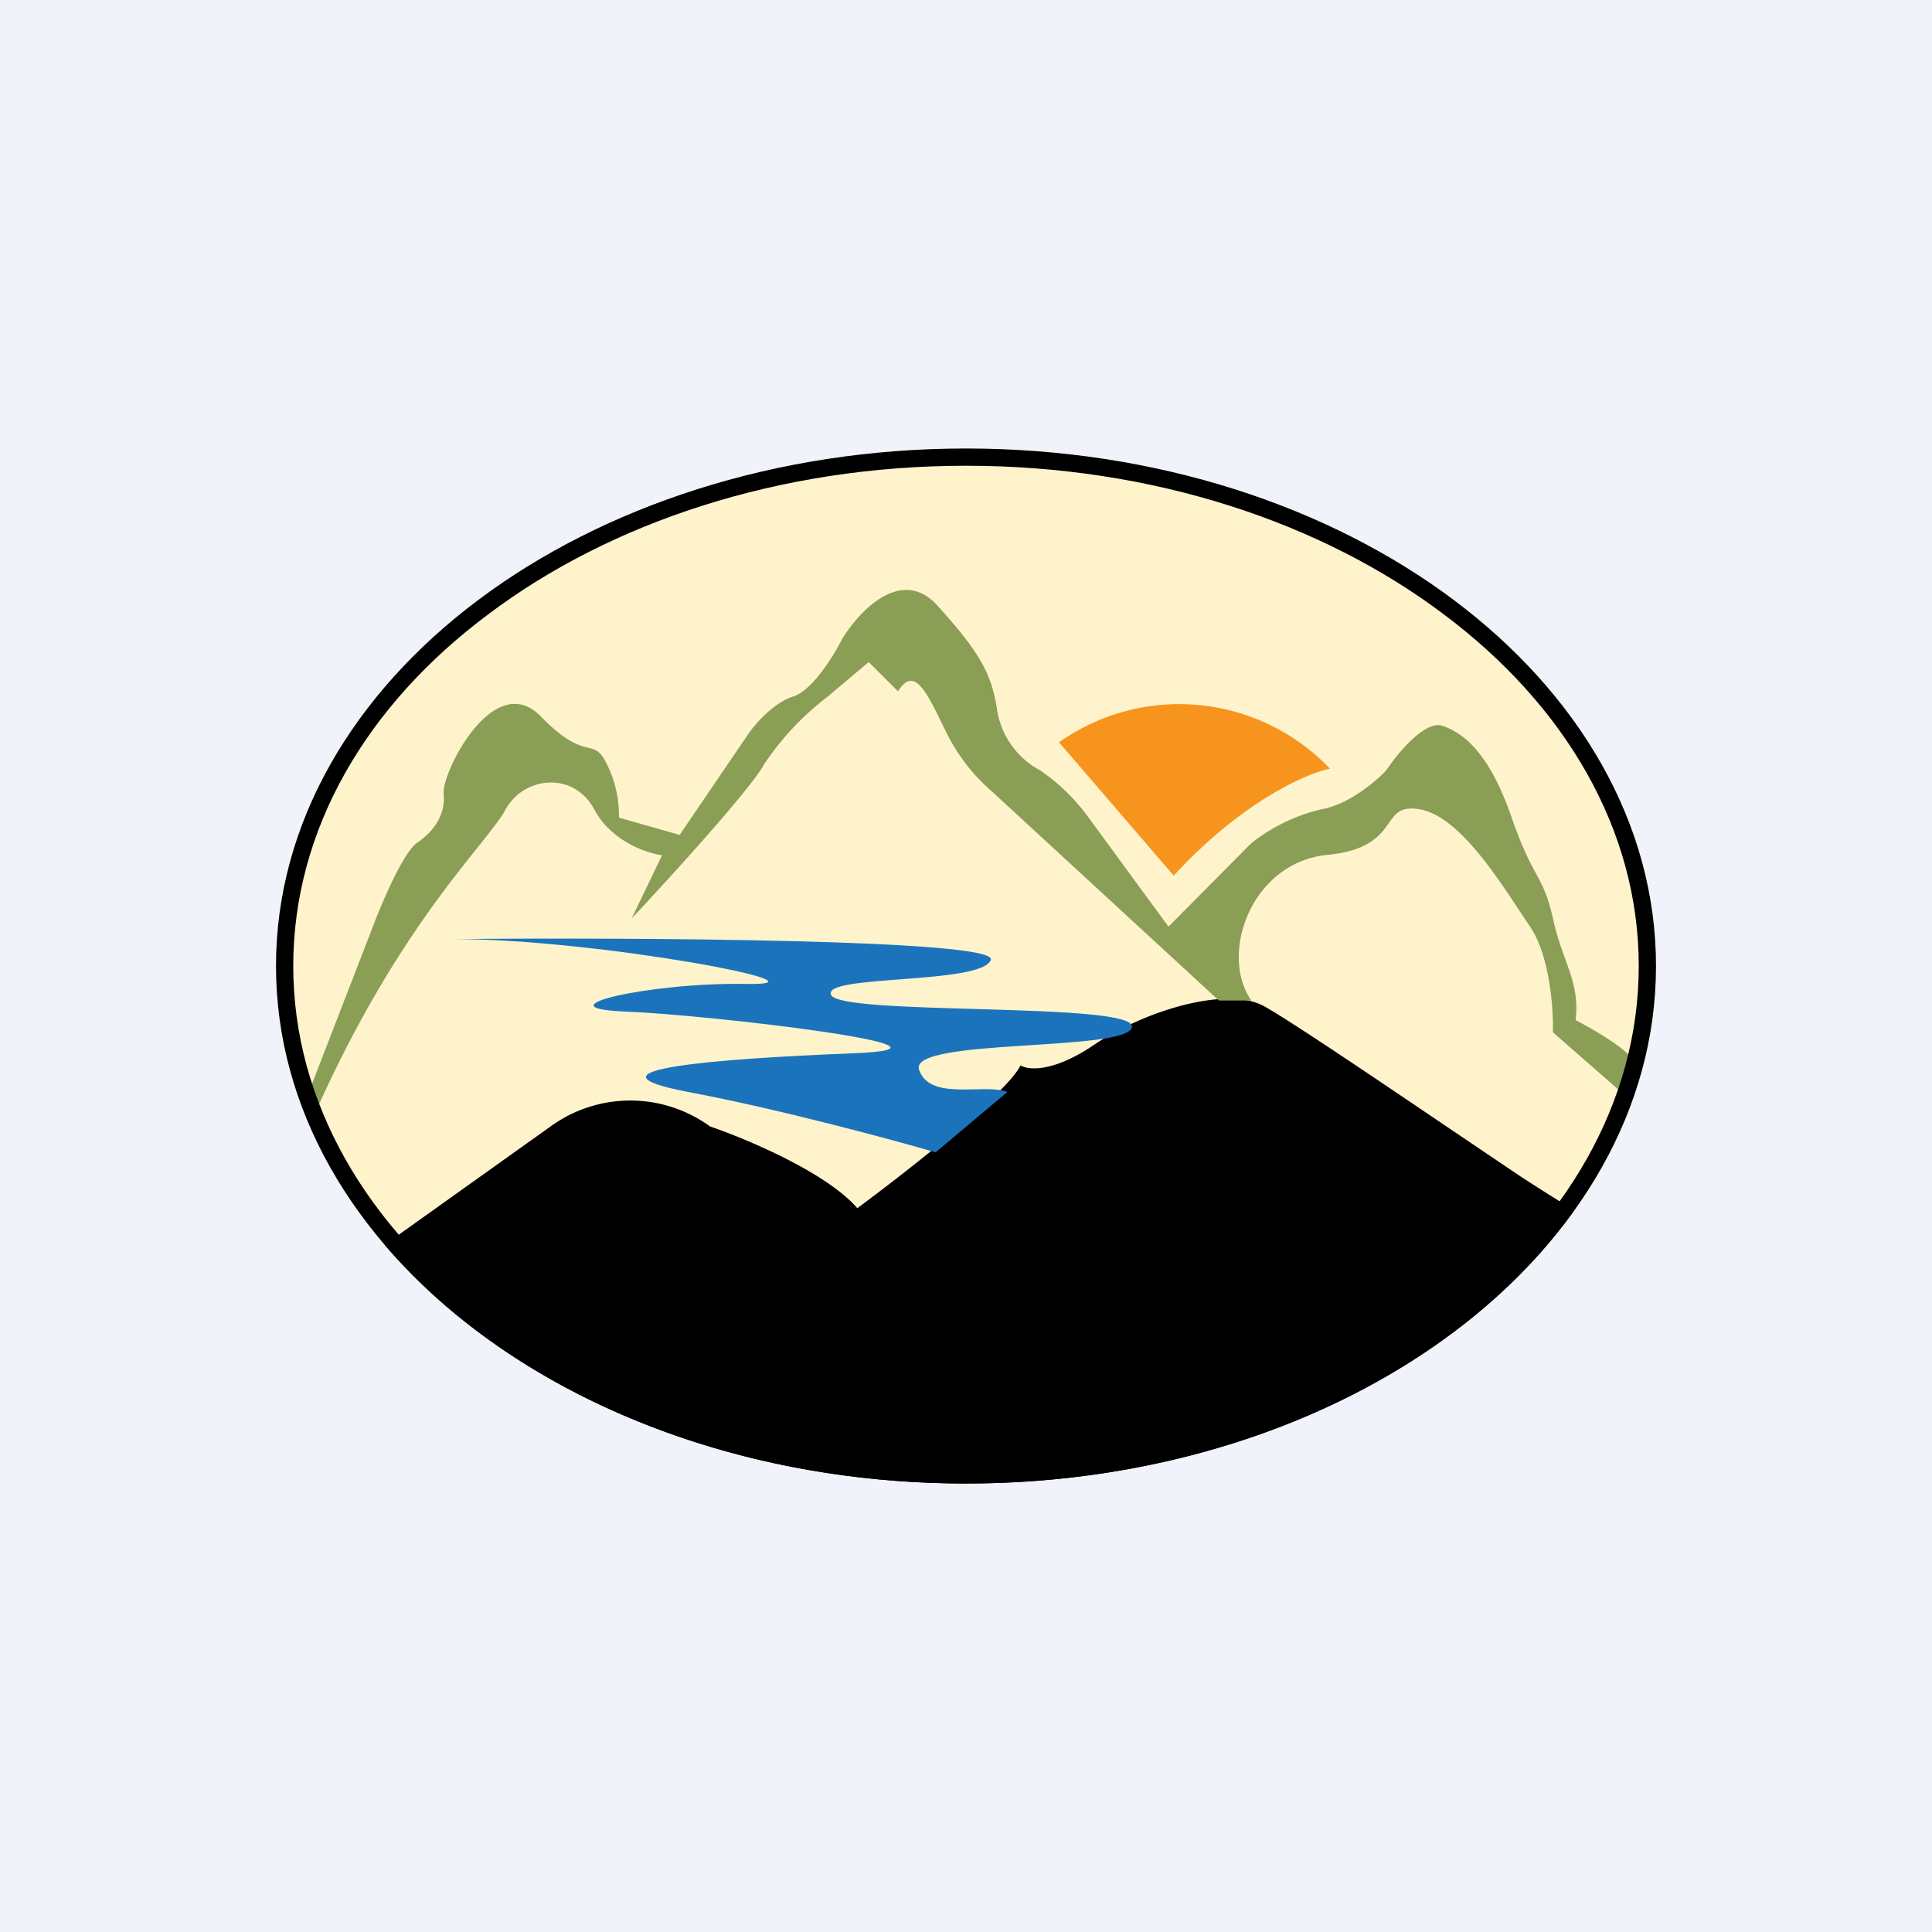
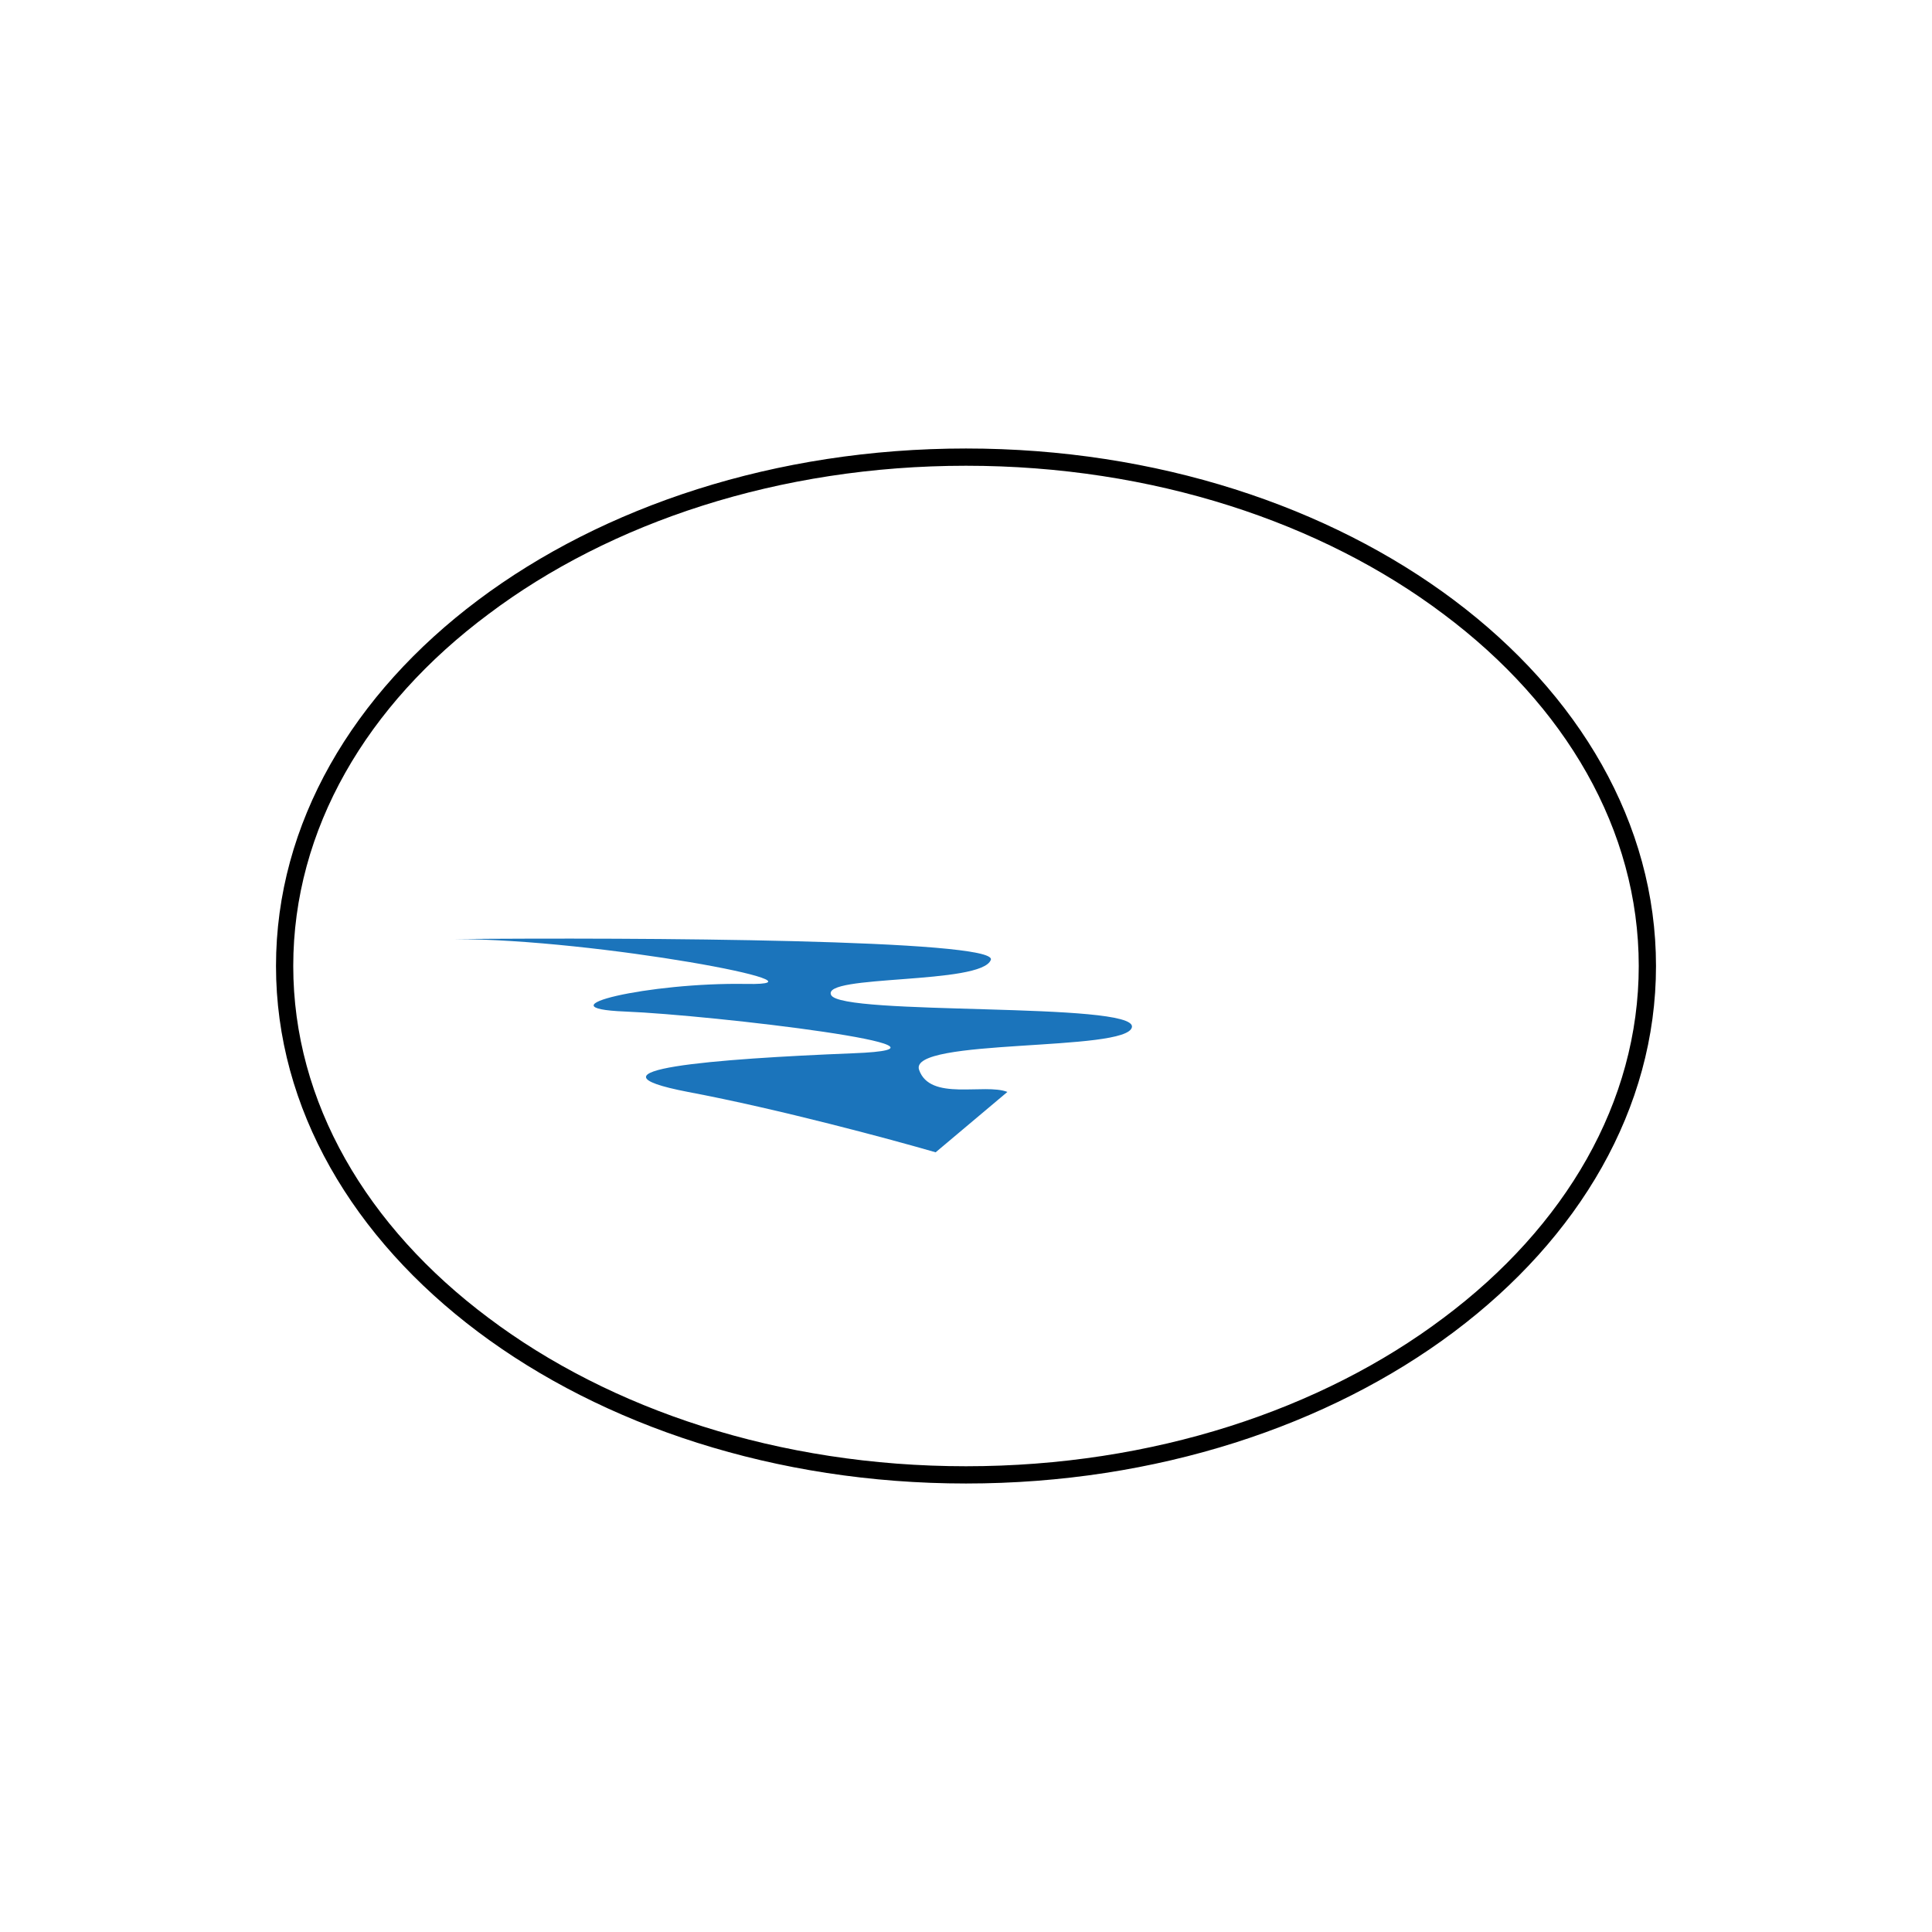
<svg xmlns="http://www.w3.org/2000/svg" width="56" height="56" viewBox="0 0 56 56">
-   <path fill="#F0F3FA" d="M0 0h56v56H0z" />
-   <path d="M48 28c0 8.28-8.95 15-20 15S8 36.28 8 28c0-8.28 8.95-15 20-15s20 6.72 20 15Z" fill="#FFF3CC" />
-   <path d="m11.15 36.08 4.81-3.43a3.93 3.93 0 0 1 4.62 0c1.05.36 3.37 1.33 4.27 2.37 1.42-1.05 4.35-3.34 4.73-4.14.22.14.95.21 2.14-.6 1.48-1 3.84-1.7 4.91-1.12.8.44 3.71 2.42 5.74 3.79l1.66 1.12c.58.38 1.14.73 1.6 1.01C42.26 39.8 35.63 43 28 43c-7.08 0-13.3-2.76-16.85-6.92Z" />
-   <path d="M10.9 26.62 9 31.53l.22.54c2.43-5.39 4.9-7.62 5.43-8.6.53-.97 1.98-1.13 2.58 0 .48.9 1.5 1.26 1.96 1.32l-.88 1.83c1.13-1.2 3.49-3.8 3.84-4.47a8.16 8.16 0 0 1 1.83-1.95l1.2-1.01.85.85c.5-.82.89.16 1.42 1.23a5.43 5.43 0 0 0 1.3 1.67L35.33 29h.94c-.94-1.35 0-4 2.2-4.22 2.22-.22 1.46-1.54 2.69-1.32 1.23.22 2.46 2.33 3.19 3.4.58.86.68 2.4.66 3.06l2.08 1.82.28-.94c-.12-.35-1.19-.97-1.7-1.23.13-1.13-.38-1.67-.66-2.96-.29-1.29-.57-1.1-1.2-2.93-.63-1.82-1.36-2.42-1.99-2.64-.5-.18-1.3.78-1.64 1.29-.3.32-1.1 1-1.89 1.13a5.2 5.2 0 0 0-2.02.98l-2.4 2.42-2.33-3.18a5.75 5.75 0 0 0-1.39-1.35 2.41 2.41 0 0 1-1.26-1.83c-.16-.94-.44-1.54-1.73-2.96-1.04-1.13-2.26.18-2.75.98-.24.48-.86 1.49-1.42 1.67-.55.17-1.09.78-1.29 1.07L19.7 24.2l-1.76-.5a3.3 3.3 0 0 0-.35-1.55c-.41-.85-.57 0-1.92-1.39-1.36-1.38-2.87 1.64-2.81 2.24.06.6-.28 1.1-.76 1.42-.38.25-.95 1.57-1.2 2.2Z" fill="#8A9E56" />
-   <path d="m30.7 21.52 3.32 3.86c1.97-2.14 3.84-2.96 4.53-3.1a6.04 6.04 0 0 0-7.86-.76Z" fill="#F7941D" />
  <path d="M28.72 27.82c.2-.59-10.29-.65-15.55-.6 4.12 0 11.27 1.35 8.46 1.3-2.8-.05-6.04.7-3.51.8 2.52.1 10.6 1.06 6.6 1.21-3.99.16-8.1.48-4.78 1.12 2.65.5 5.9 1.38 7.18 1.75l2.08-1.75c-.67-.26-2.24.28-2.56-.64-.32-.93 6.04-.51 6.17-1.24.12-.74-8.44-.32-8.72-.93-.29-.6 4.37-.29 4.63-1.02Z" fill="#1B74BB" />
  <path fill-rule="evenodd" d="M41.84 38.2c3.53-2.64 5.66-6.25 5.66-10.2 0-3.95-2.13-7.56-5.66-10.2-3.52-2.65-8.41-4.3-13.84-4.3s-10.32 1.65-13.84 4.3C10.63 20.43 8.5 24.04 8.5 28c0 3.95 2.13 7.56 5.66 10.2 3.52 2.65 8.41 4.3 13.84 4.3s10.32-1.65 13.84-4.3ZM28 43c11.05 0 20-6.72 20-15 0-8.28-8.95-15-20-15S8 19.72 8 28c0 8.28 8.95 15 20 15Z" />
</svg>